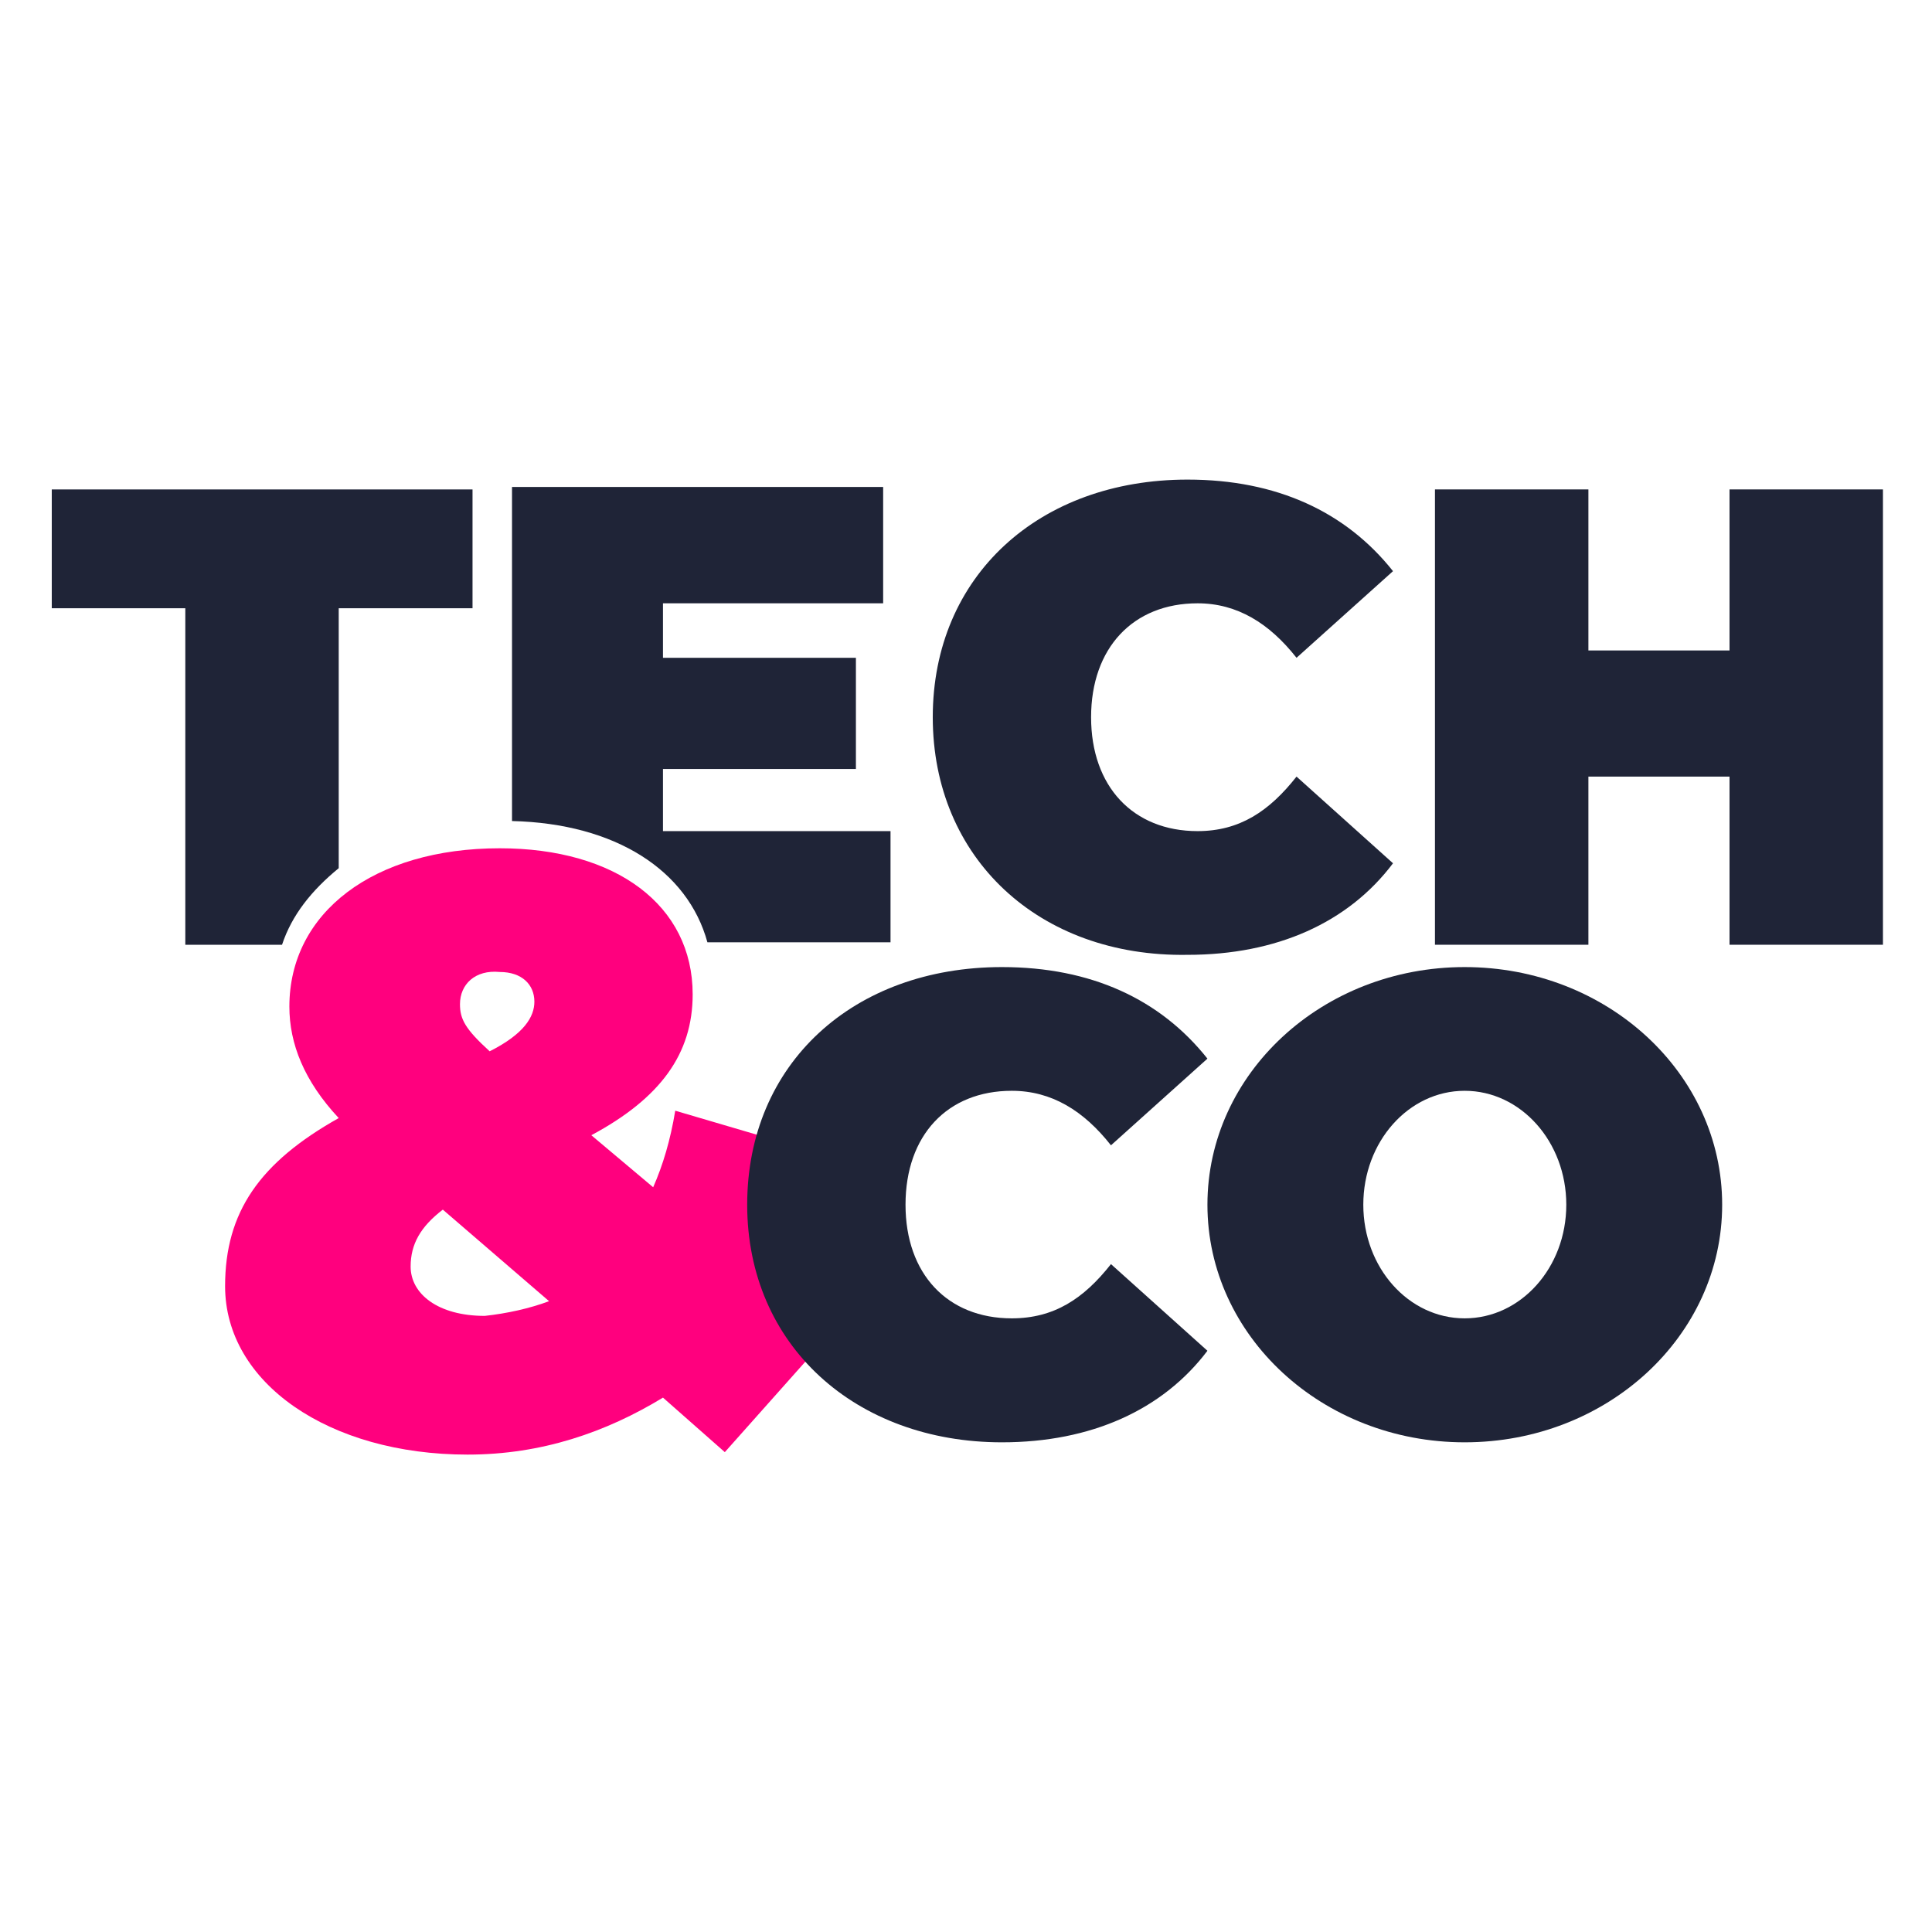
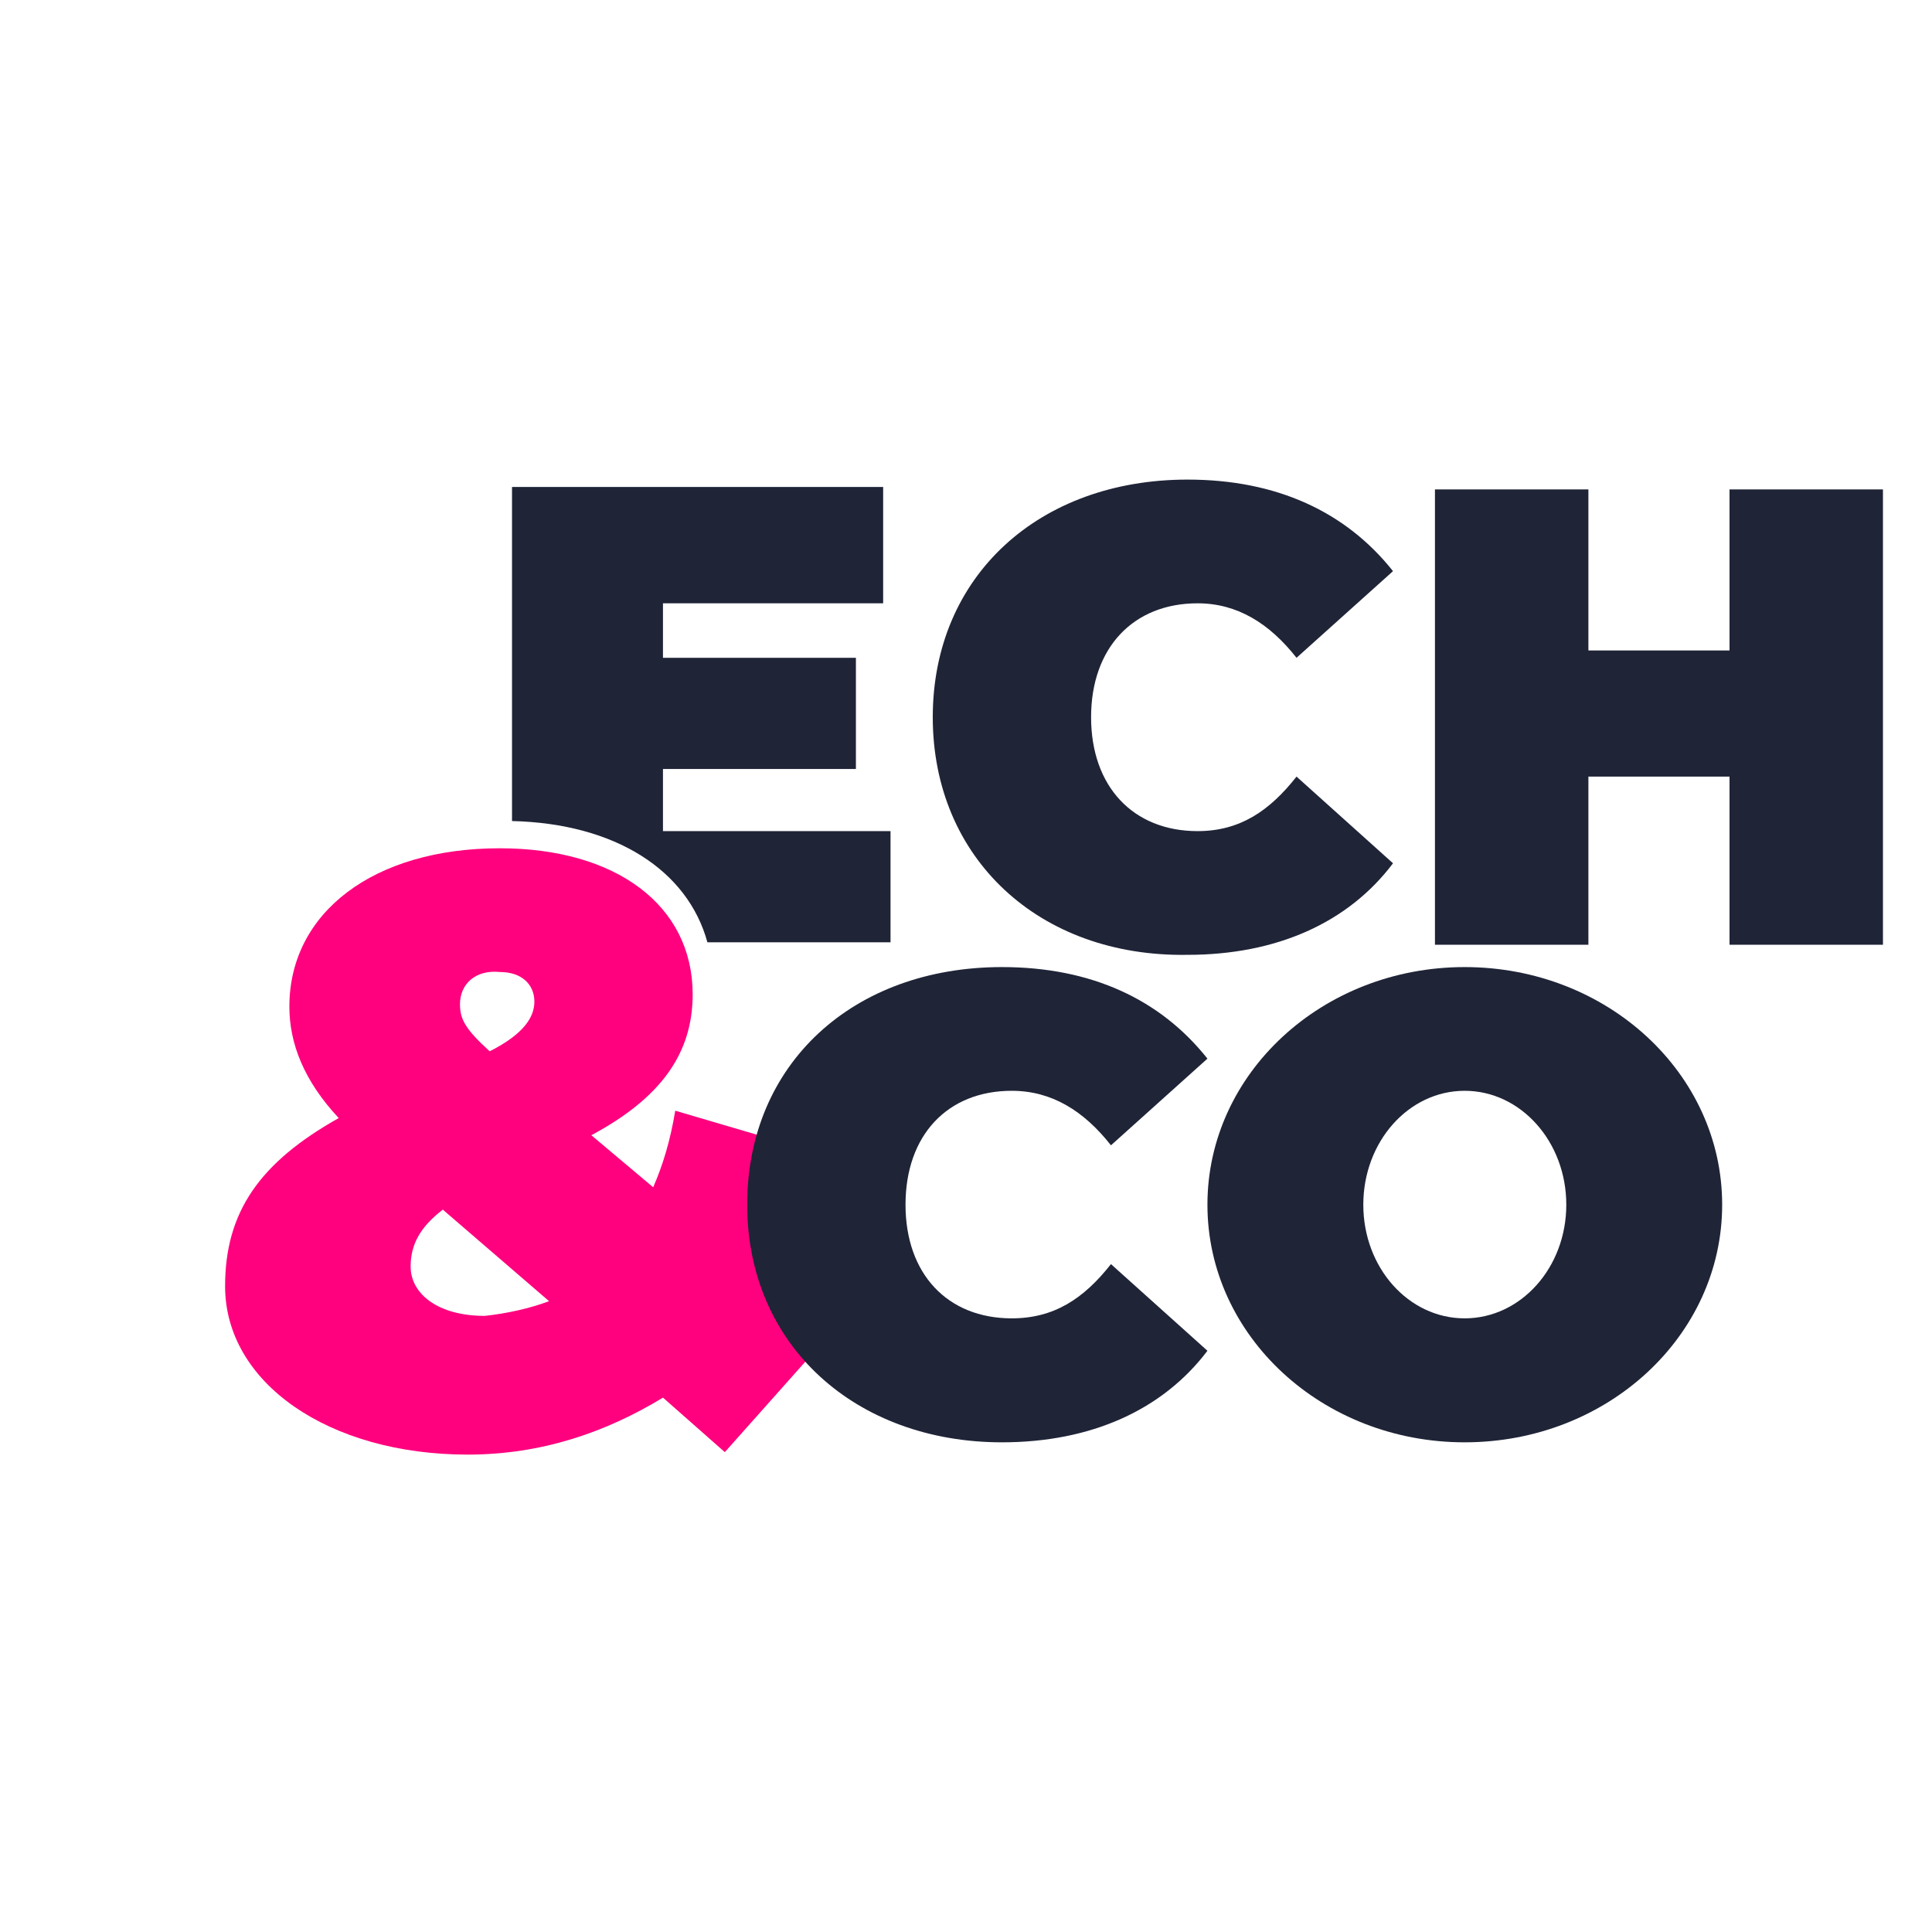
<svg xmlns="http://www.w3.org/2000/svg" width="59" height="59" viewBox="0 0 59 59" fill="none">
  <path d="M28.485 21.902C28.485 17.592 31.73 14.646 36.265 14.646C38.987 14.646 41.1 15.628 42.54 17.442L39.594 20.088C38.762 19.032 37.78 18.424 36.573 18.424C34.601 18.424 33.32 19.789 33.32 21.902C33.32 24.016 34.601 25.381 36.573 25.381C37.855 25.381 38.762 24.773 39.594 23.716L42.54 26.363C41.175 28.177 38.987 29.159 36.265 29.159C31.73 29.234 28.485 26.205 28.485 21.902Z" fill="#1F2437" />
  <path d="M57.502 14.946V28.851H52.817V23.716H48.507V28.851H43.821V14.946H48.507V19.864H52.817V14.946H57.502Z" fill="#1F2437" />
  <path fill-rule="evenodd" clip-rule="evenodd" d="M23.575 39.436L25.231 40.867L22.135 44.346L20.246 42.681C18.507 43.738 16.543 44.421 14.28 44.421C10.044 44.421 6.874 42.232 6.874 39.278C6.874 37.014 7.93 35.5 10.344 34.144C9.287 33.012 8.837 31.872 8.837 30.74C8.837 27.869 11.409 25.905 15.262 25.905C18.807 25.905 21.153 27.644 21.153 30.366C21.153 32.18 20.171 33.536 18.058 34.668L19.947 36.257C20.246 35.575 20.471 34.826 20.621 33.919L25.231 35.275C24.931 36.865 24.399 38.221 23.575 39.436ZM16.768 39.736L13.523 36.94C12.84 37.464 12.54 37.996 12.54 38.679C12.54 39.511 13.373 40.185 14.804 40.185C15.486 40.11 16.169 39.96 16.768 39.736ZM14.047 30.665C14.047 31.123 14.205 31.422 14.954 32.105C16.011 31.572 16.319 31.048 16.319 30.59C16.319 30.066 15.936 29.683 15.262 29.683C14.504 29.608 14.047 30.066 14.047 30.665Z" fill="#FF007E" />
-   <path d="M8.613 28.851H5.659V18.574H1.581V14.946H14.43V18.574H10.344V26.513C9.52 27.187 8.912 27.944 8.613 28.851Z" fill="#1F2437" />
  <path d="M27.195 28.776H21.603C21.004 26.587 18.807 25.148 15.636 25.073V14.871H26.97V18.424H20.246V20.088H26.138V23.483H20.246V25.381H27.195V28.776Z" fill="#1F2437" />
  <path d="M22.818 36.79C22.818 32.479 26.063 29.533 30.598 29.533C33.32 29.533 35.433 30.515 36.873 32.329L33.927 34.976C33.095 33.919 32.113 33.311 30.898 33.311C28.934 33.311 27.653 34.668 27.653 36.79C27.653 38.903 28.934 40.26 30.898 40.26C32.188 40.26 33.095 39.661 33.927 38.604L36.873 41.25C35.508 43.056 33.32 44.046 30.598 44.046C26.138 44.046 22.818 41.092 22.818 36.79Z" fill="#1F2437" />
  <path fill-rule="evenodd" clip-rule="evenodd" d="M44.728 44.046C40.385 44.046 36.873 40.801 36.873 36.79C36.873 32.779 40.385 29.533 44.728 29.533C49.081 29.533 52.592 32.779 52.592 36.79C52.592 40.801 49.081 44.046 44.728 44.046ZM47.832 36.79C47.832 34.867 46.443 33.311 44.728 33.311C43.014 33.311 41.633 34.867 41.633 36.79C41.633 38.712 43.014 40.26 44.728 40.26C46.443 40.26 47.832 38.712 47.832 36.79Z" fill="#1F2437" />
</svg>